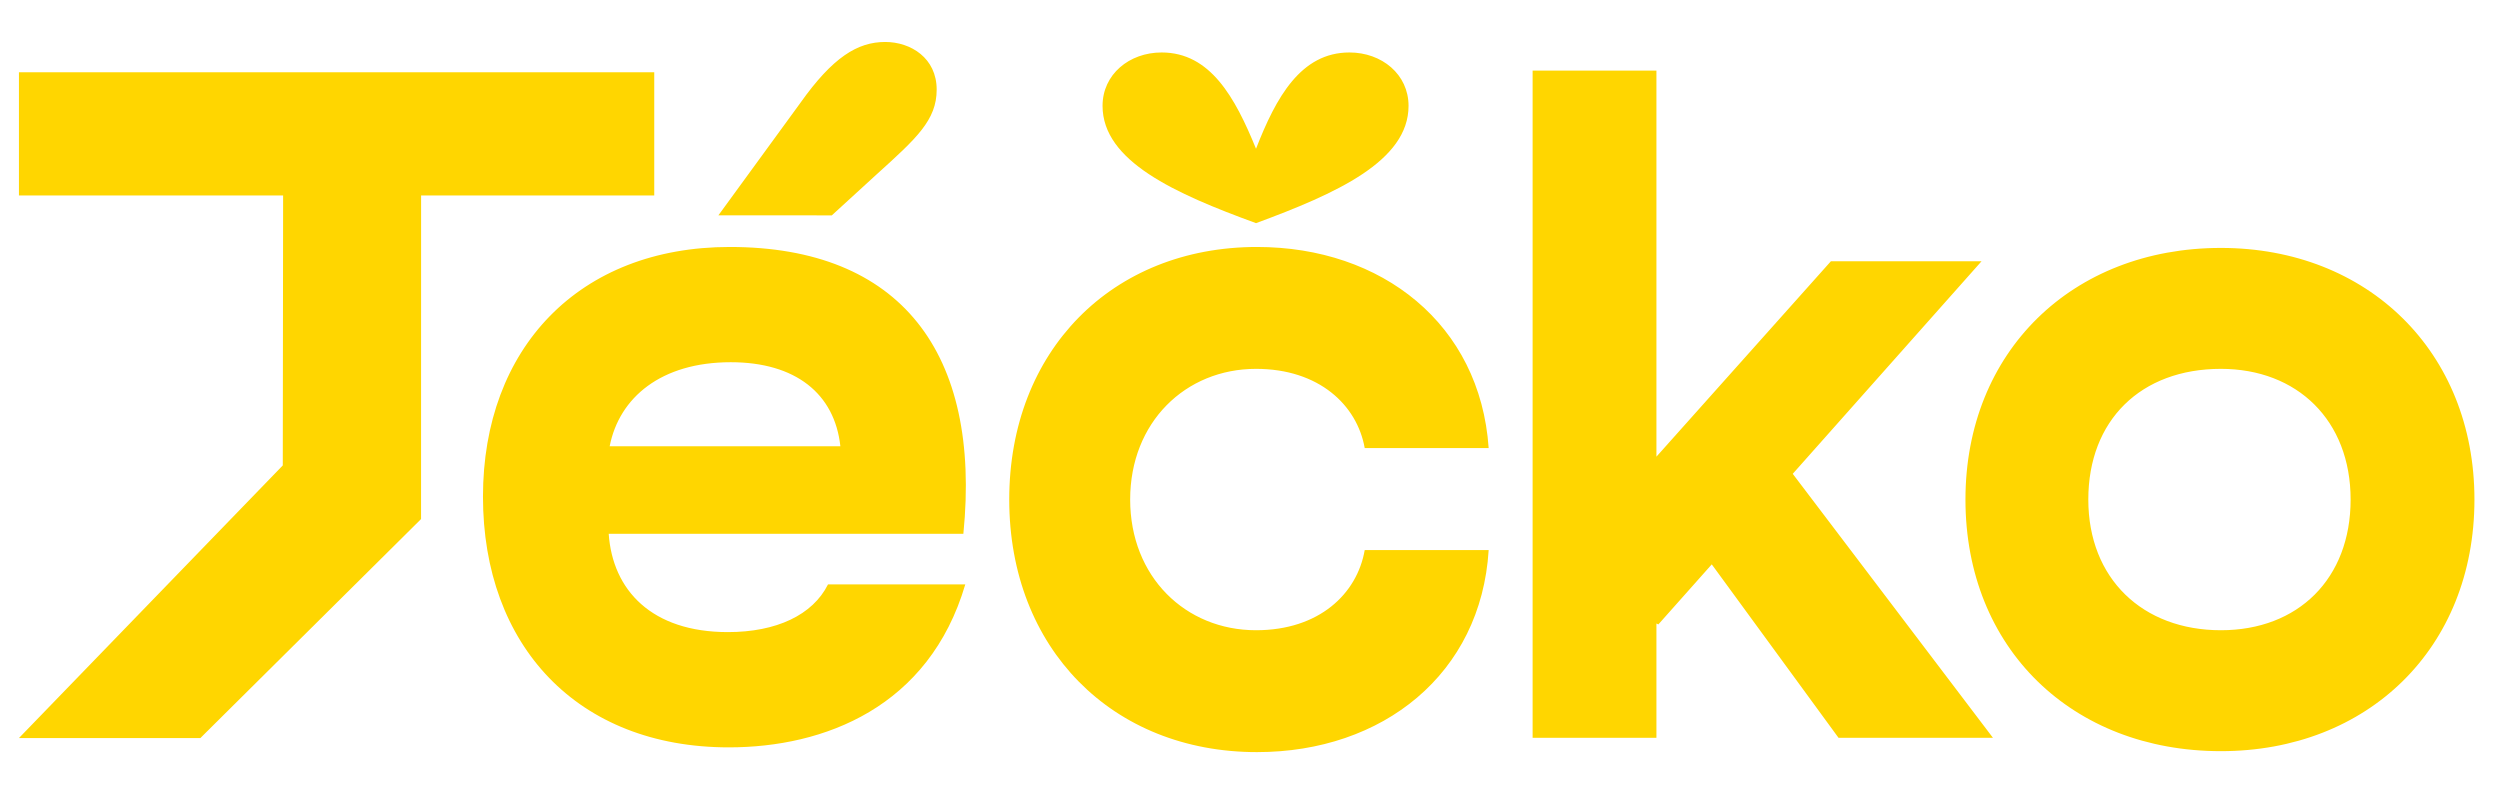
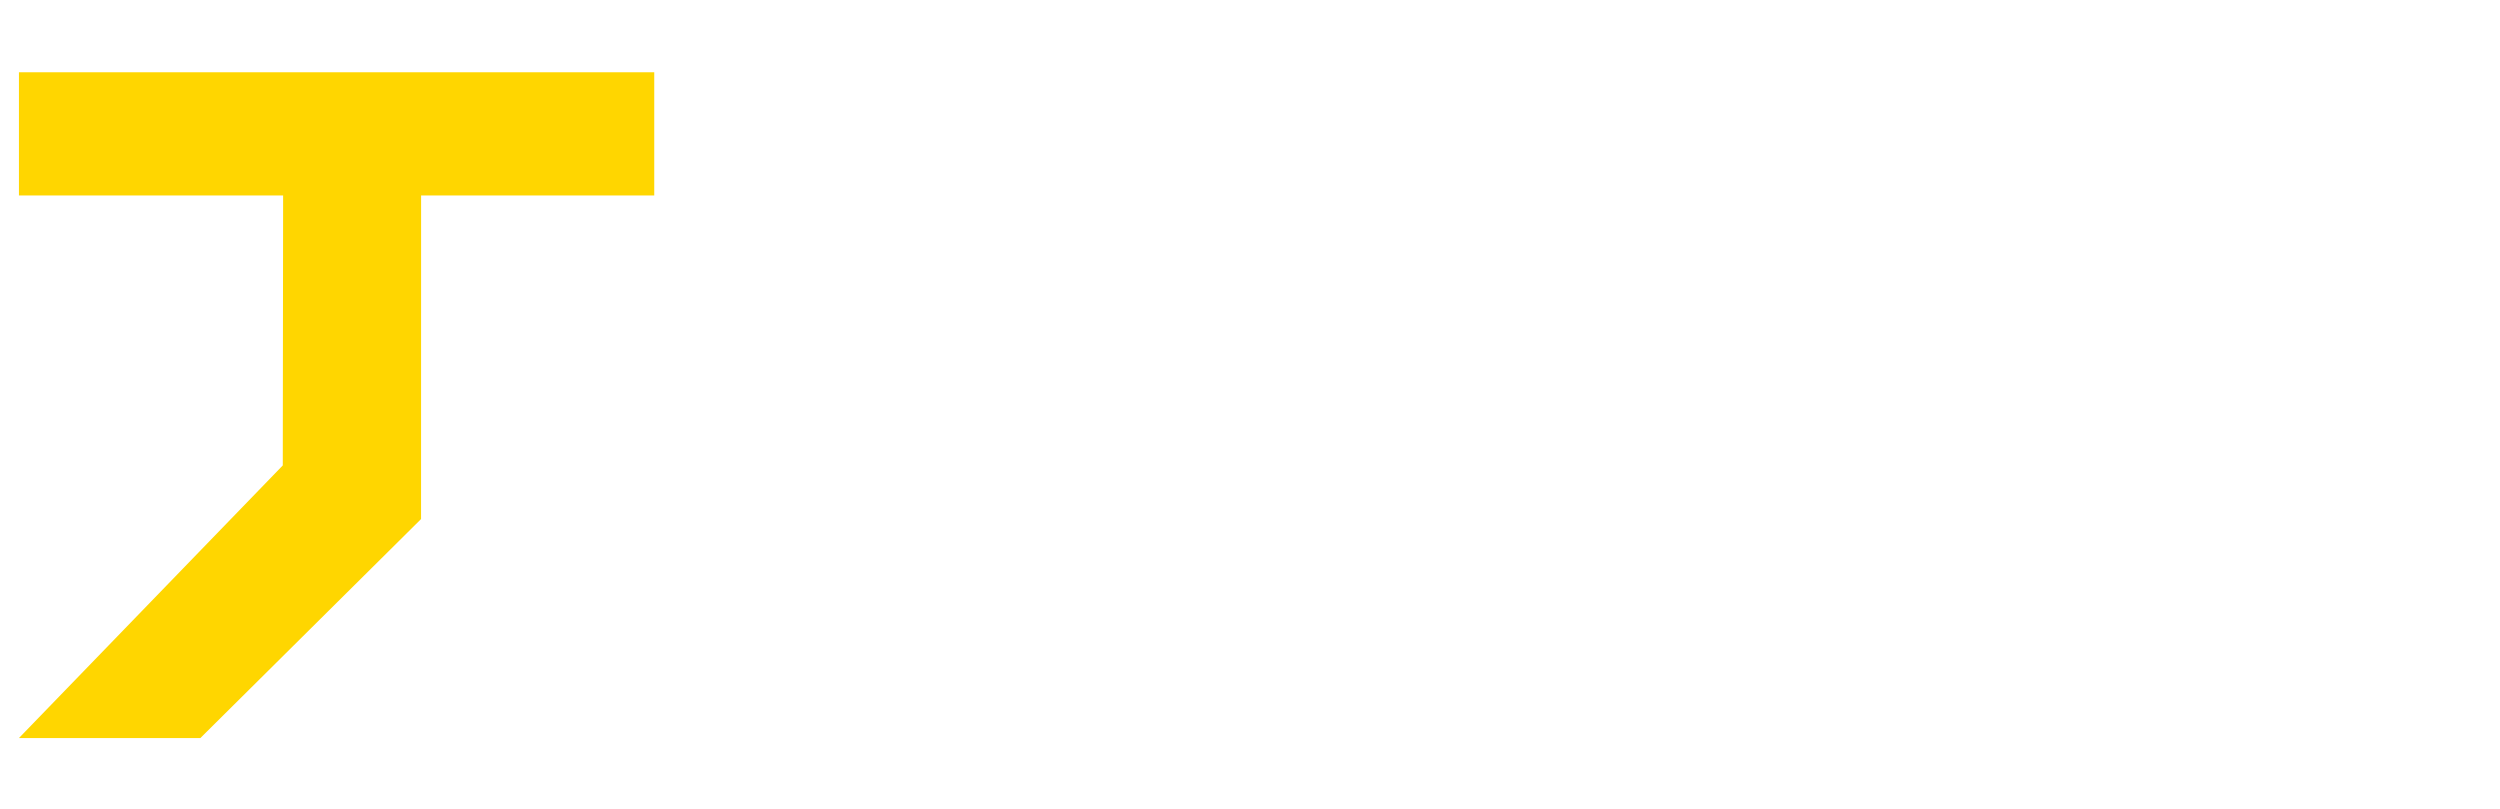
<svg xmlns="http://www.w3.org/2000/svg" version="1.1" id="Vrstva_1" x="0px" y="0px" width="170px" height="55px" viewBox="0 0 170 55" enable-background="new 0 0 170 55" xml:space="preserve">
  <g>
-     <path fill="#FFD600" d="M151.021,42.856c-5.318,0-9.016-3.503-9.016-8.888c0-5.384,3.567-8.886,9.016-8.886   c5.189,0,8.821,3.502,8.821,8.886C159.842,39.354,156.275,42.856,151.021,42.856 M151.021,51.079   c9.985,0,17.241-6.995,17.241-17.11c0-10.051-7.256-17.11-17.241-17.11c-10.118,0-17.37,7.059-17.37,17.11   C133.65,44.084,140.902,51.079,151.021,51.079 M121.906,32.22l12.839-14.454h-10.244l-11.864,13.288V4.8h-8.419v45.372h8.419   v-7.776l0.13,0.066l3.633-4.085l8.621,11.795h10.501L121.906,32.22z M85.41,42.856c-4.798,0-8.559-3.634-8.559-8.888   c0-5.253,3.761-8.886,8.559-8.886c4.278,0,6.873,2.464,7.39,5.385h8.429c-0.583-8.429-7.261-13.673-15.753-13.673   c-9.855,0-16.848,7.059-16.848,17.174c0,10.115,6.993,17.176,16.848,17.176c8.555,0,15.233-5.31,15.753-13.738H92.8   C92.283,40.39,89.688,42.856,85.41,42.856 M85.41,15.174c5.444-2.01,10.371-4.214,10.371-7.975c0-2.139-1.813-3.631-4.019-3.631   c-3.307,0-4.991,3.047-6.353,6.548c-1.427-3.501-3.111-6.548-6.42-6.548c-2.202,0-4.016,1.492-4.016,3.631   C74.975,10.959,79.899,13.164,85.41,15.174 M41.458,30.344c0.649-3.312,3.501-5.713,8.233-5.713c4.409,0,7.066,2.141,7.454,5.713   H41.458z M49.561,50.821c6.482,0,13.614-2.721,16.078-11.08h-9.336c-1.036,2.074-3.5,3.242-6.807,3.242   c-5.186,0-7.843-2.856-8.104-6.686h24.117c1.231-12.317-4.28-19.503-15.883-19.503c-10.241,0-16.784,6.864-16.784,16.981   C32.843,43.892,39.255,50.821,49.561,50.821 M56.562,14.646l3.047-2.787c2.722-2.461,4.085-3.692,4.085-5.765   c0-2.139-1.751-3.24-3.501-3.24c-1.88,0-3.565,1.037-5.77,4.146l-5.574,7.645H56.562z" />
    <polygon fill="#FFD600" points="1.288,4.915 1.288,13.291 19.252,13.291 19.229,31.648 1.288,50.188 13.624,50.188 28.632,35.295    28.635,13.291 44.489,13.291 44.489,4.915  " />
  </g>
</svg>